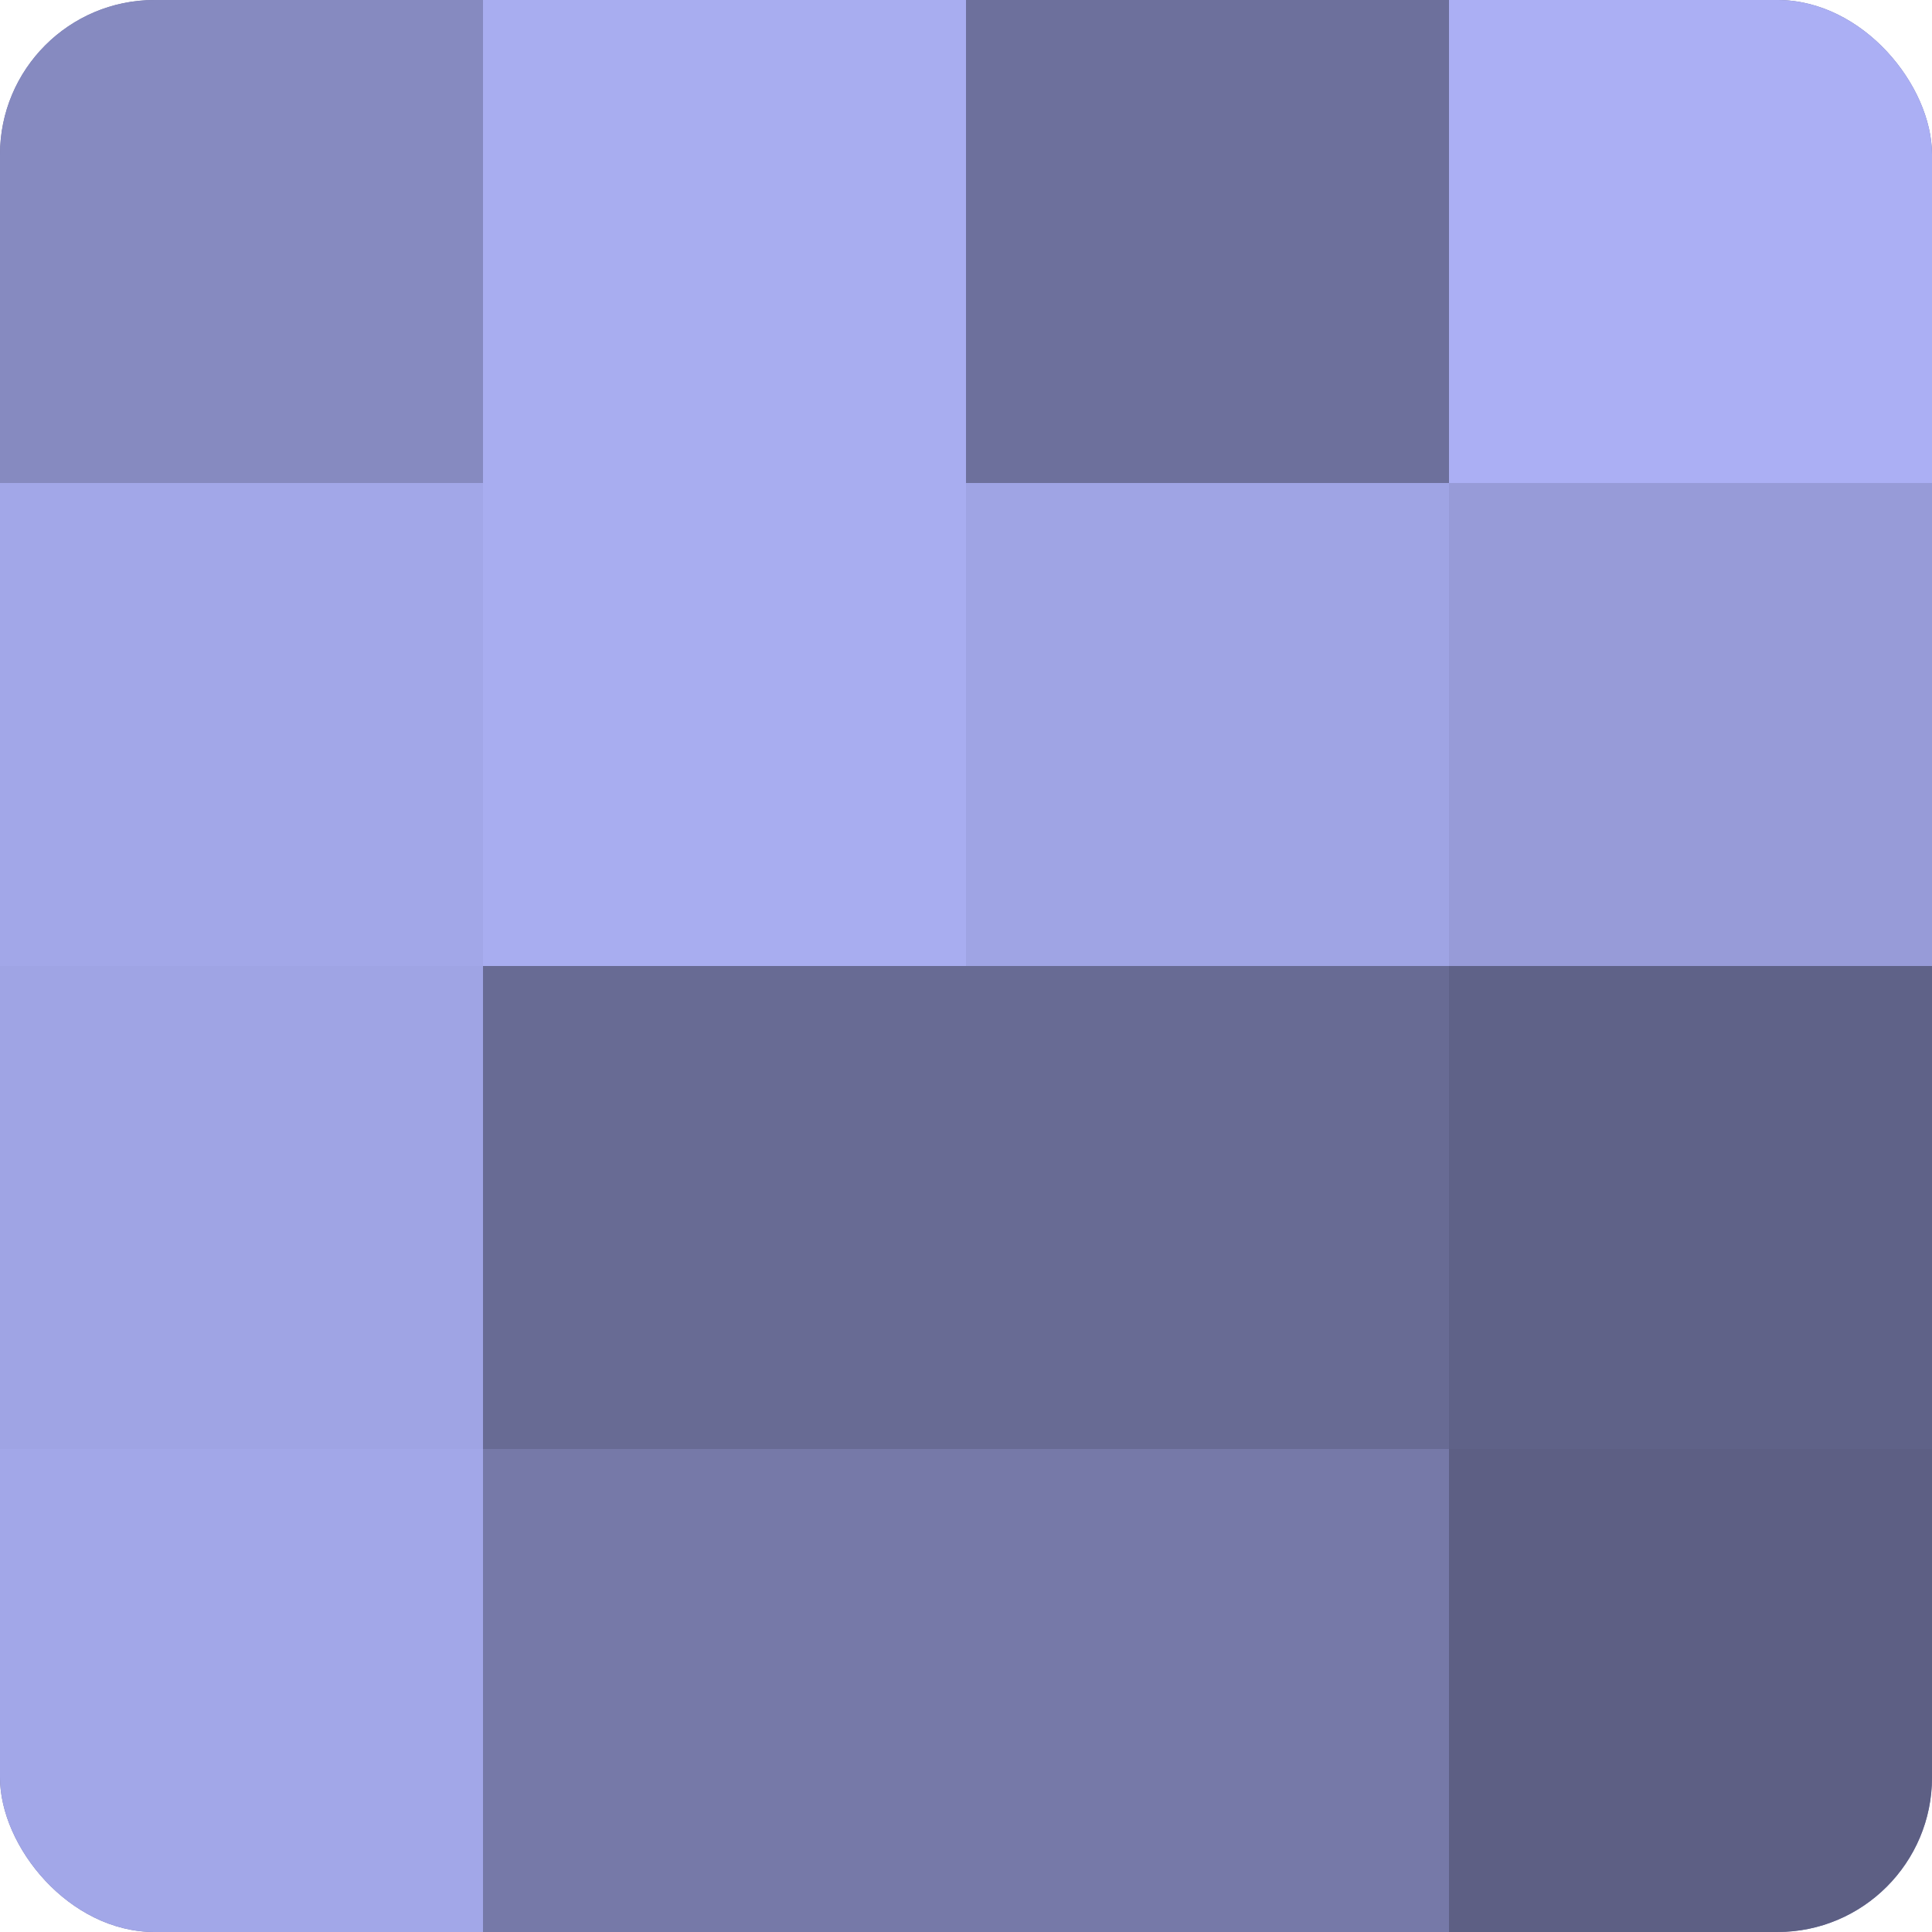
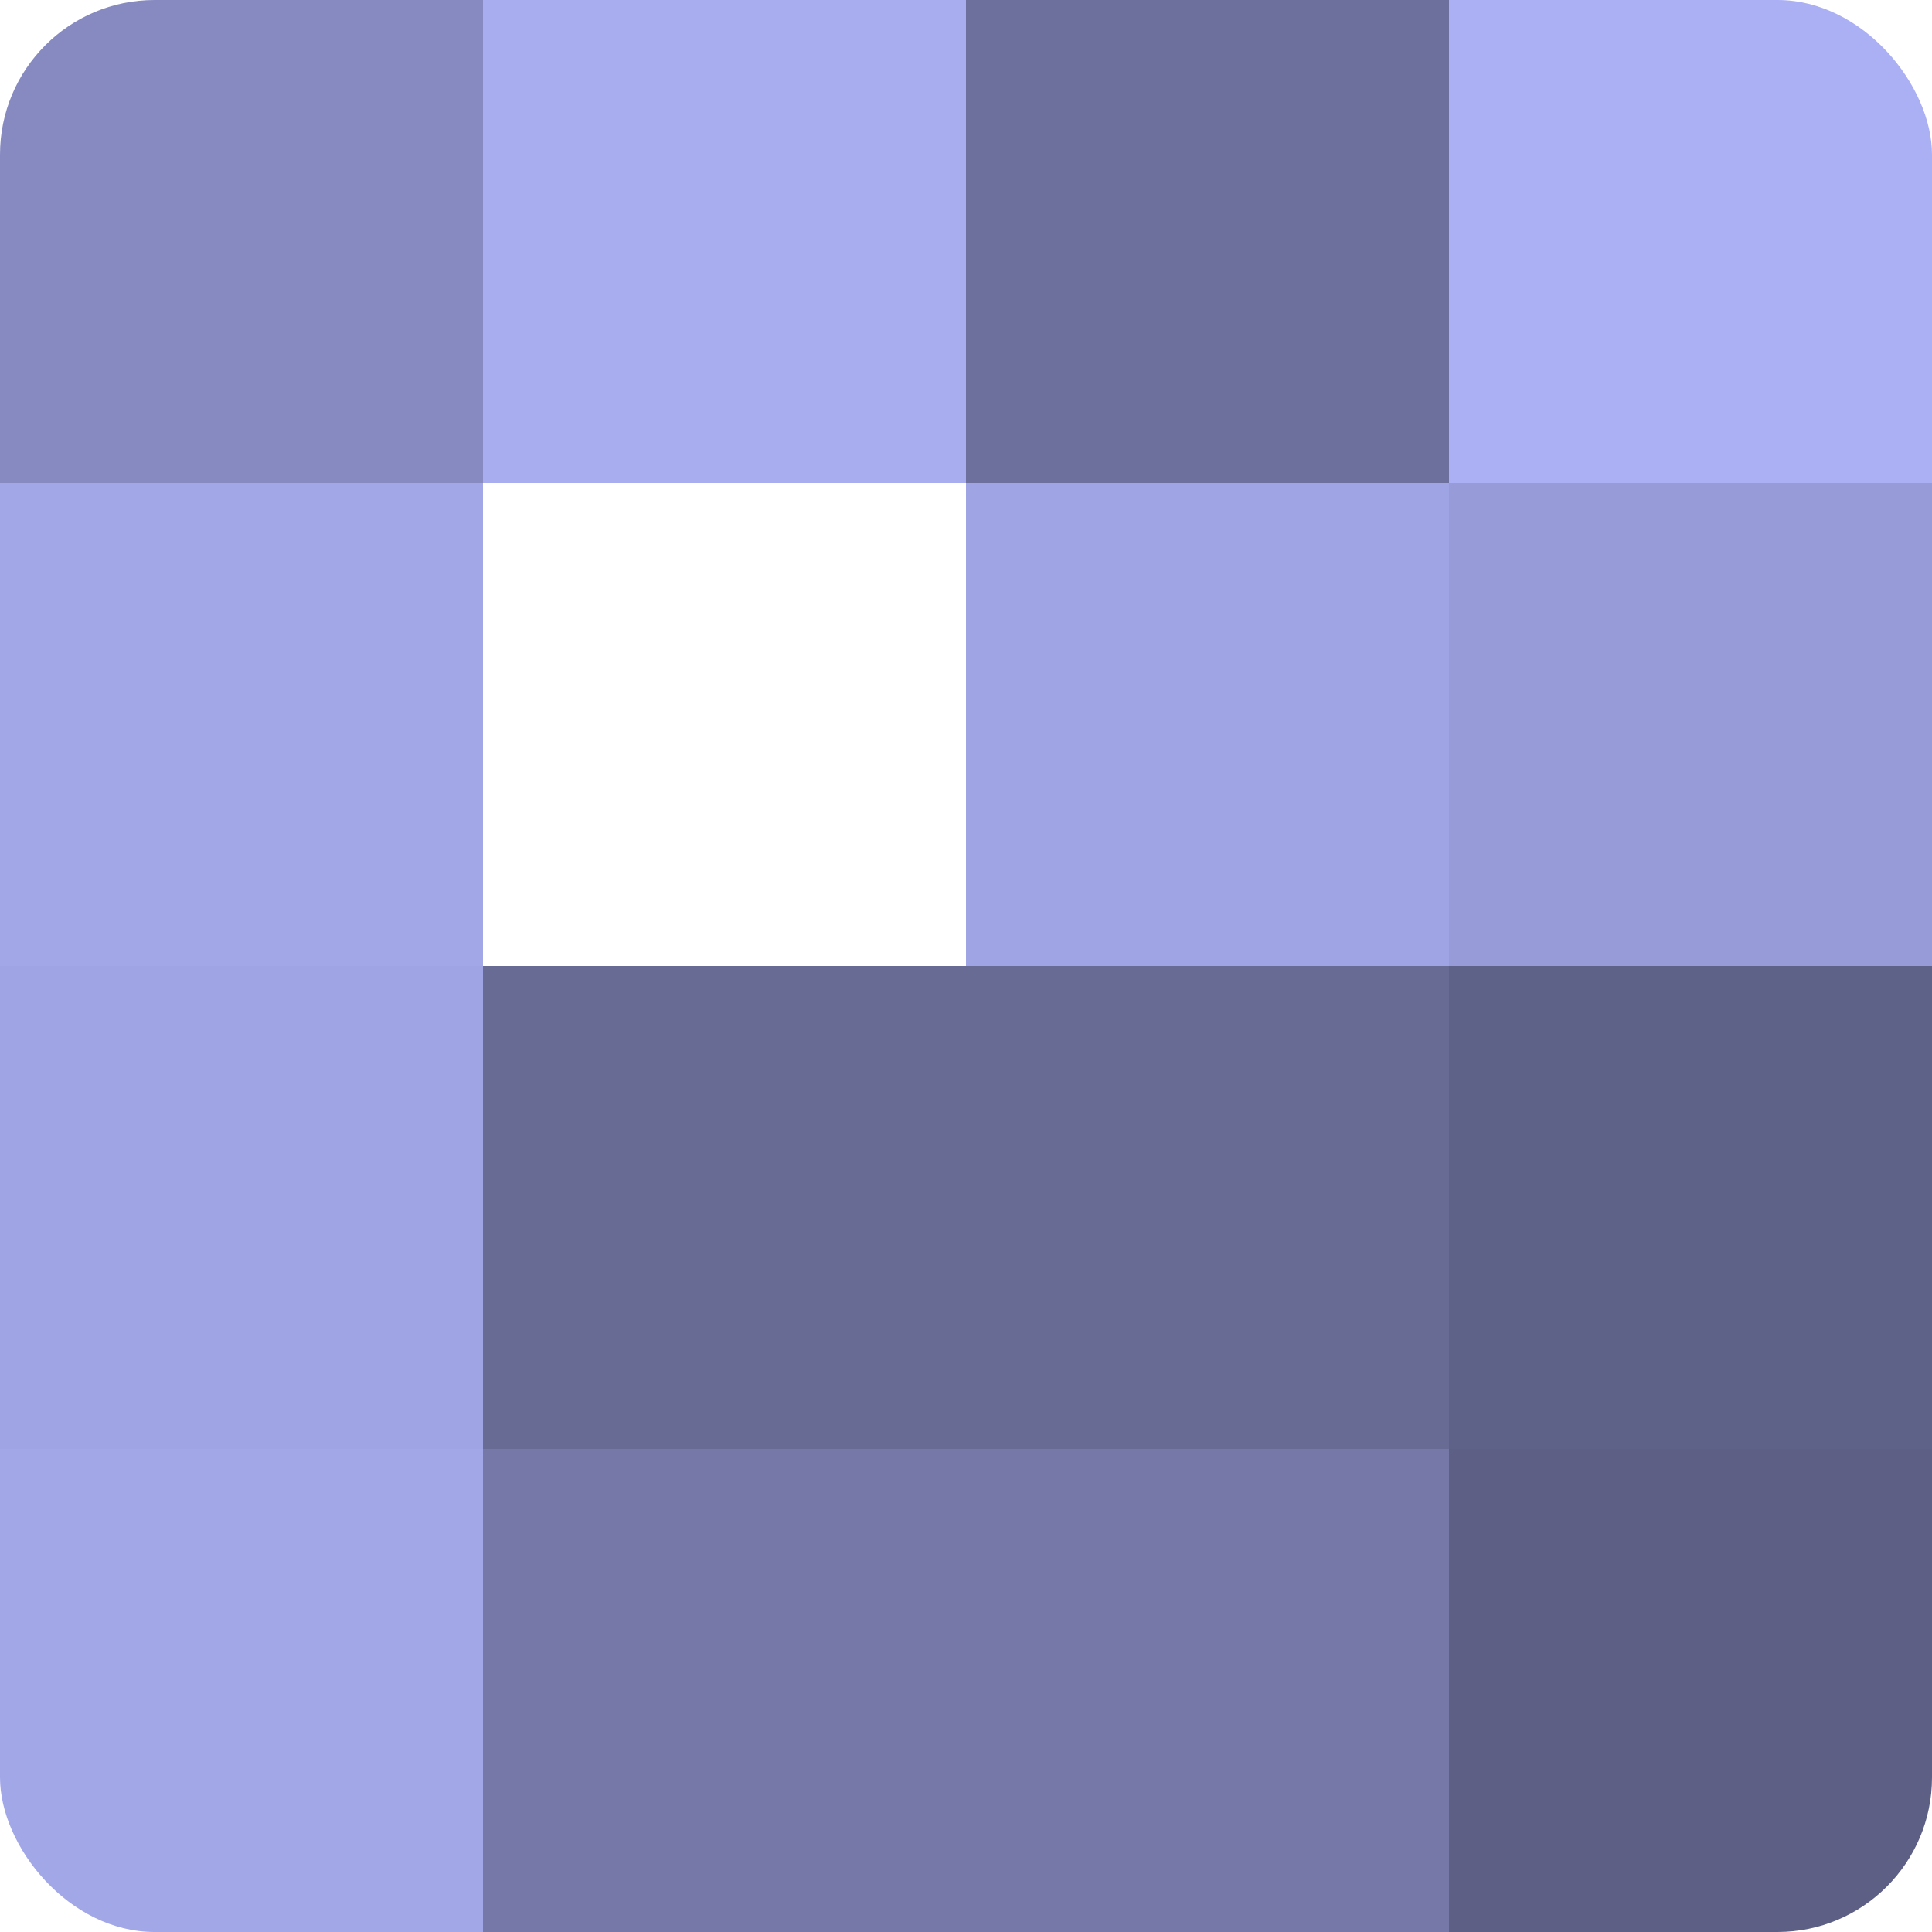
<svg xmlns="http://www.w3.org/2000/svg" width="60" height="60" viewBox="0 0 100 100" preserveAspectRatio="xMidYMid meet">
  <defs>
    <clipPath id="c" width="100" height="100">
      <rect width="100" height="100" rx="8" ry="8" />
    </clipPath>
  </defs>
  <g clip-path="url(#c)">
-     <rect width="100" height="100" fill="#7073a0" />
    <rect width="25" height="25" fill="#868ac0" />
    <rect y="25" width="25" height="25" fill="#a2a7e8" />
    <rect y="50" width="25" height="25" fill="#9fa4e4" />
    <rect y="75" width="25" height="25" fill="#a2a7e8" />
    <rect x="25" width="25" height="25" fill="#a8adf0" />
-     <rect x="25" y="25" width="25" height="25" fill="#a8adf0" />
    <rect x="25" y="50" width="25" height="25" fill="#686b94" />
    <rect x="25" y="75" width="25" height="25" fill="#7679a8" />
    <rect x="50" width="25" height="25" fill="#6d709c" />
    <rect x="50" y="25" width="25" height="25" fill="#9fa4e4" />
    <rect x="50" y="50" width="25" height="25" fill="#686b94" />
    <rect x="50" y="75" width="25" height="25" fill="#7679a8" />
    <rect x="75" width="25" height="25" fill="#abaff4" />
    <rect x="75" y="25" width="25" height="25" fill="#979bd8" />
    <rect x="75" y="50" width="25" height="25" fill="#5f6288" />
    <rect x="75" y="75" width="25" height="25" fill="#5d5f84" />
  </g>
</svg>